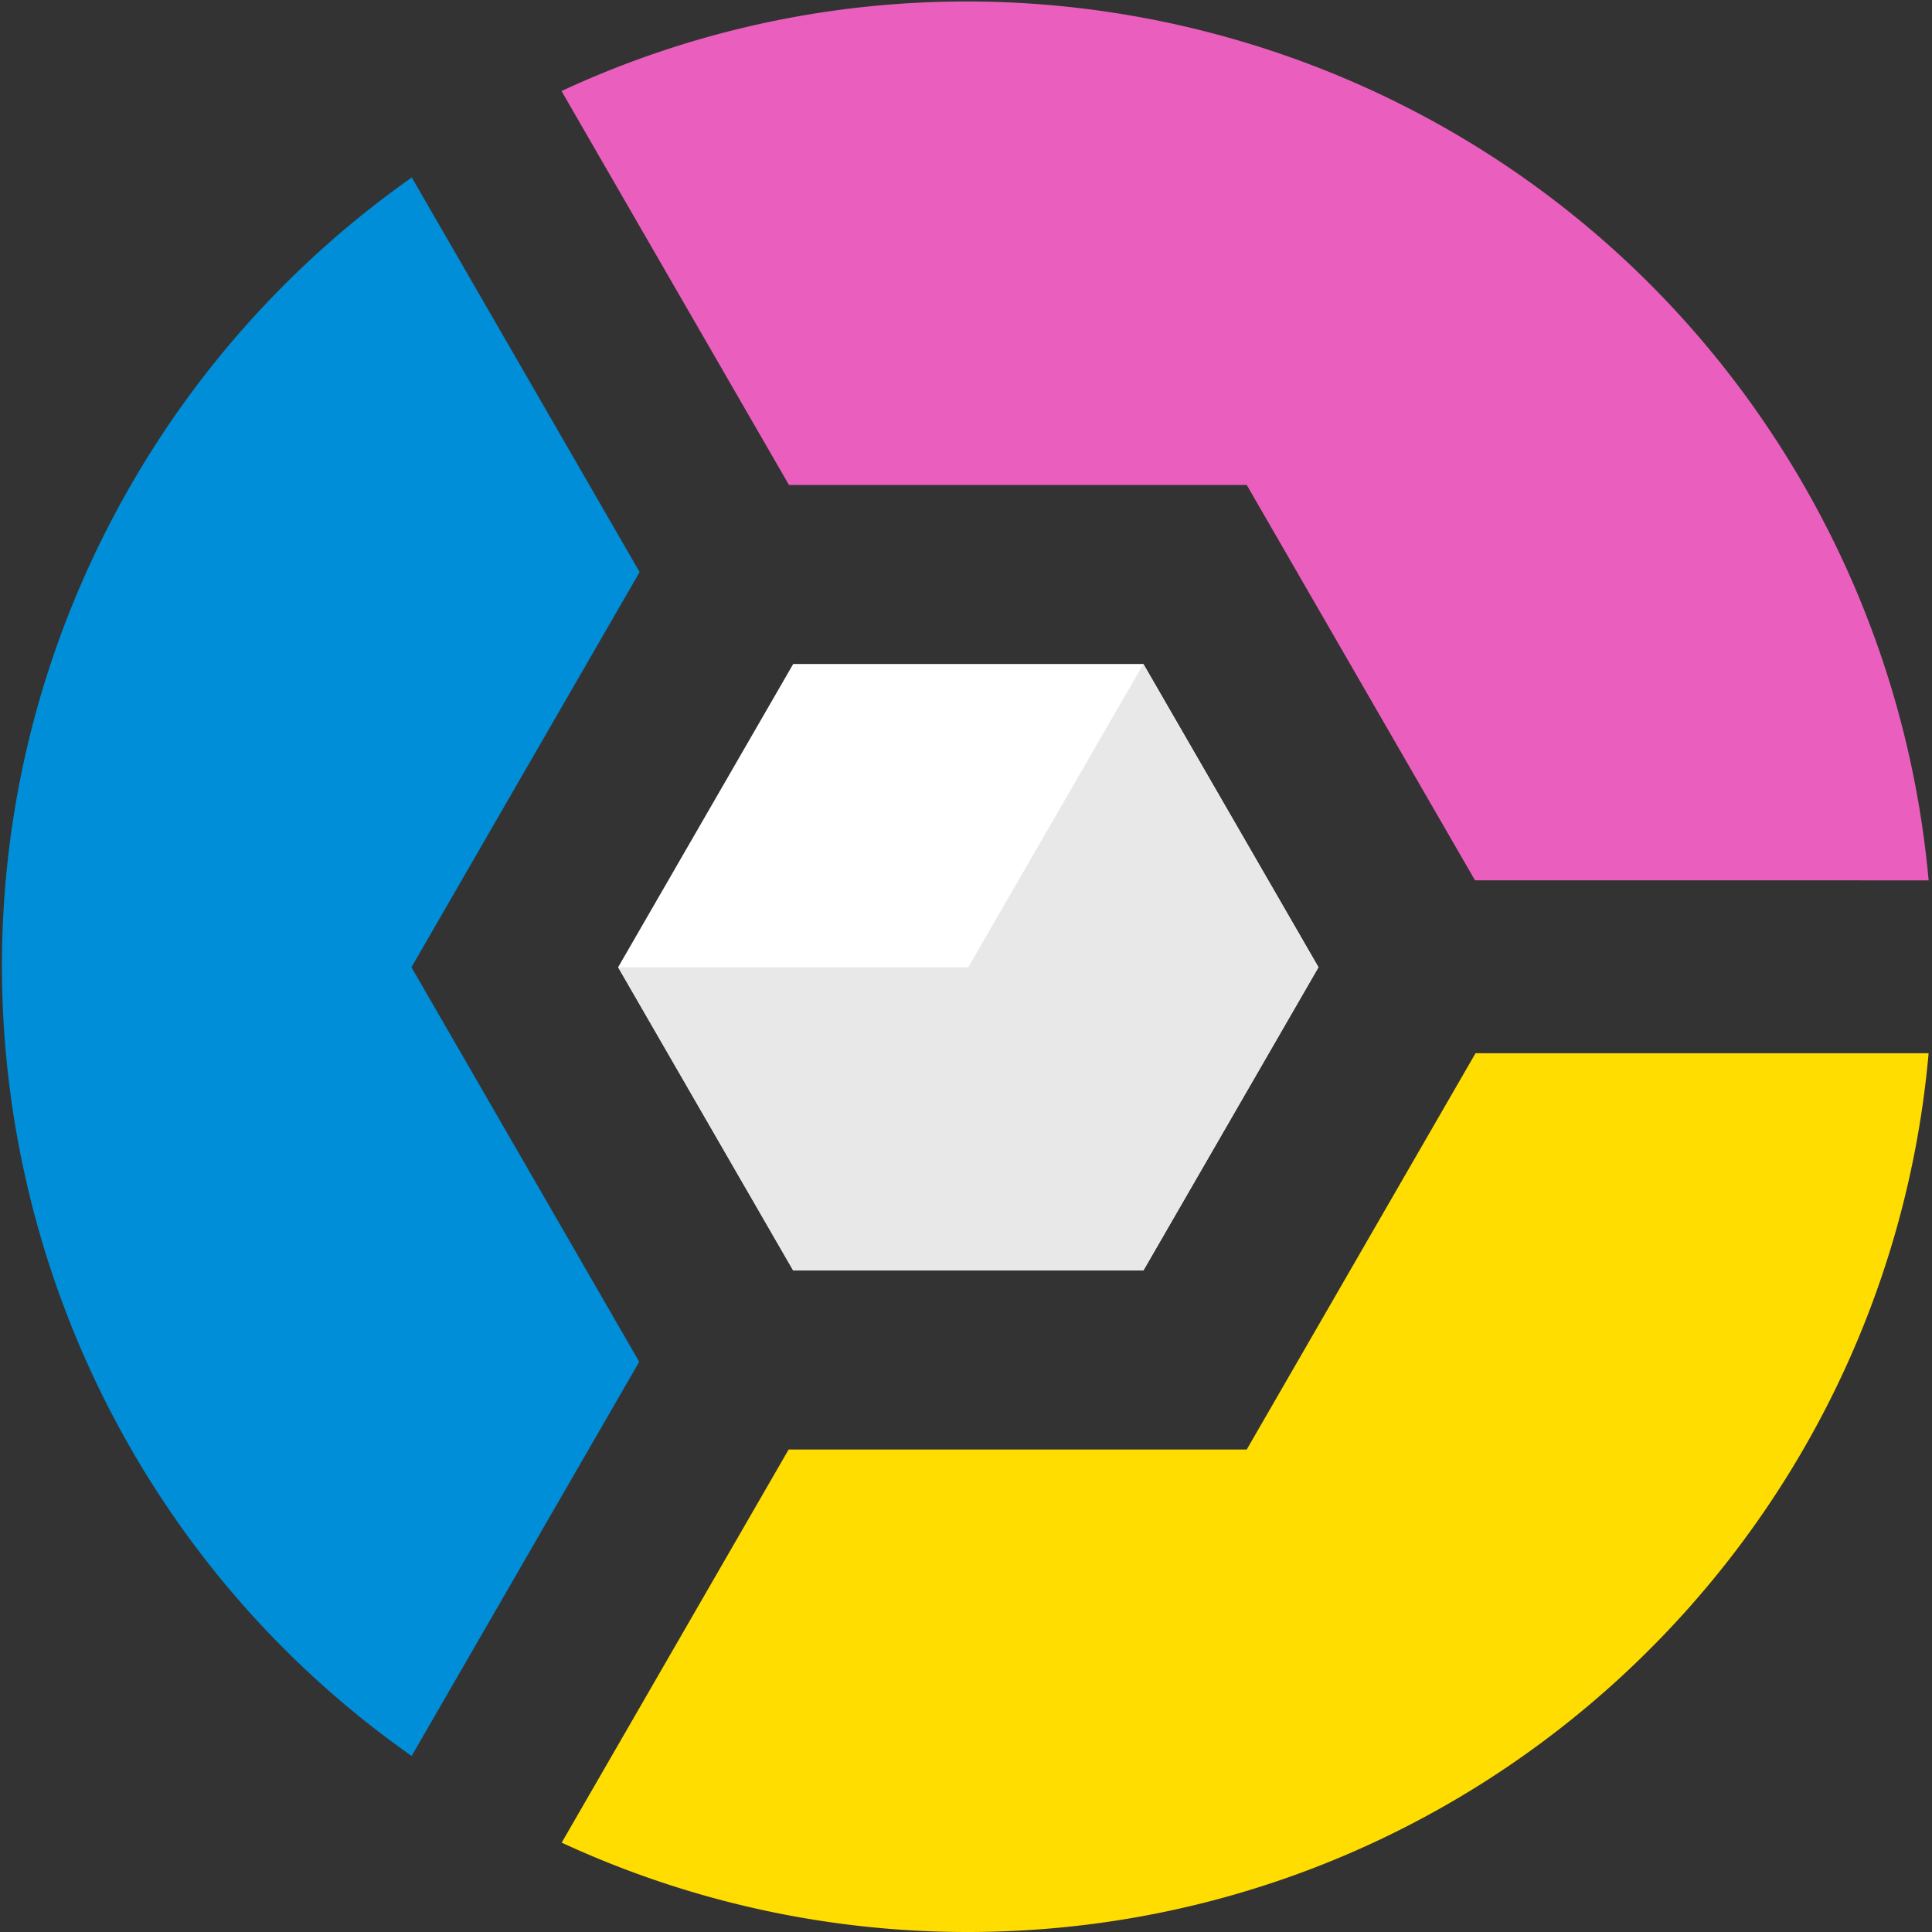
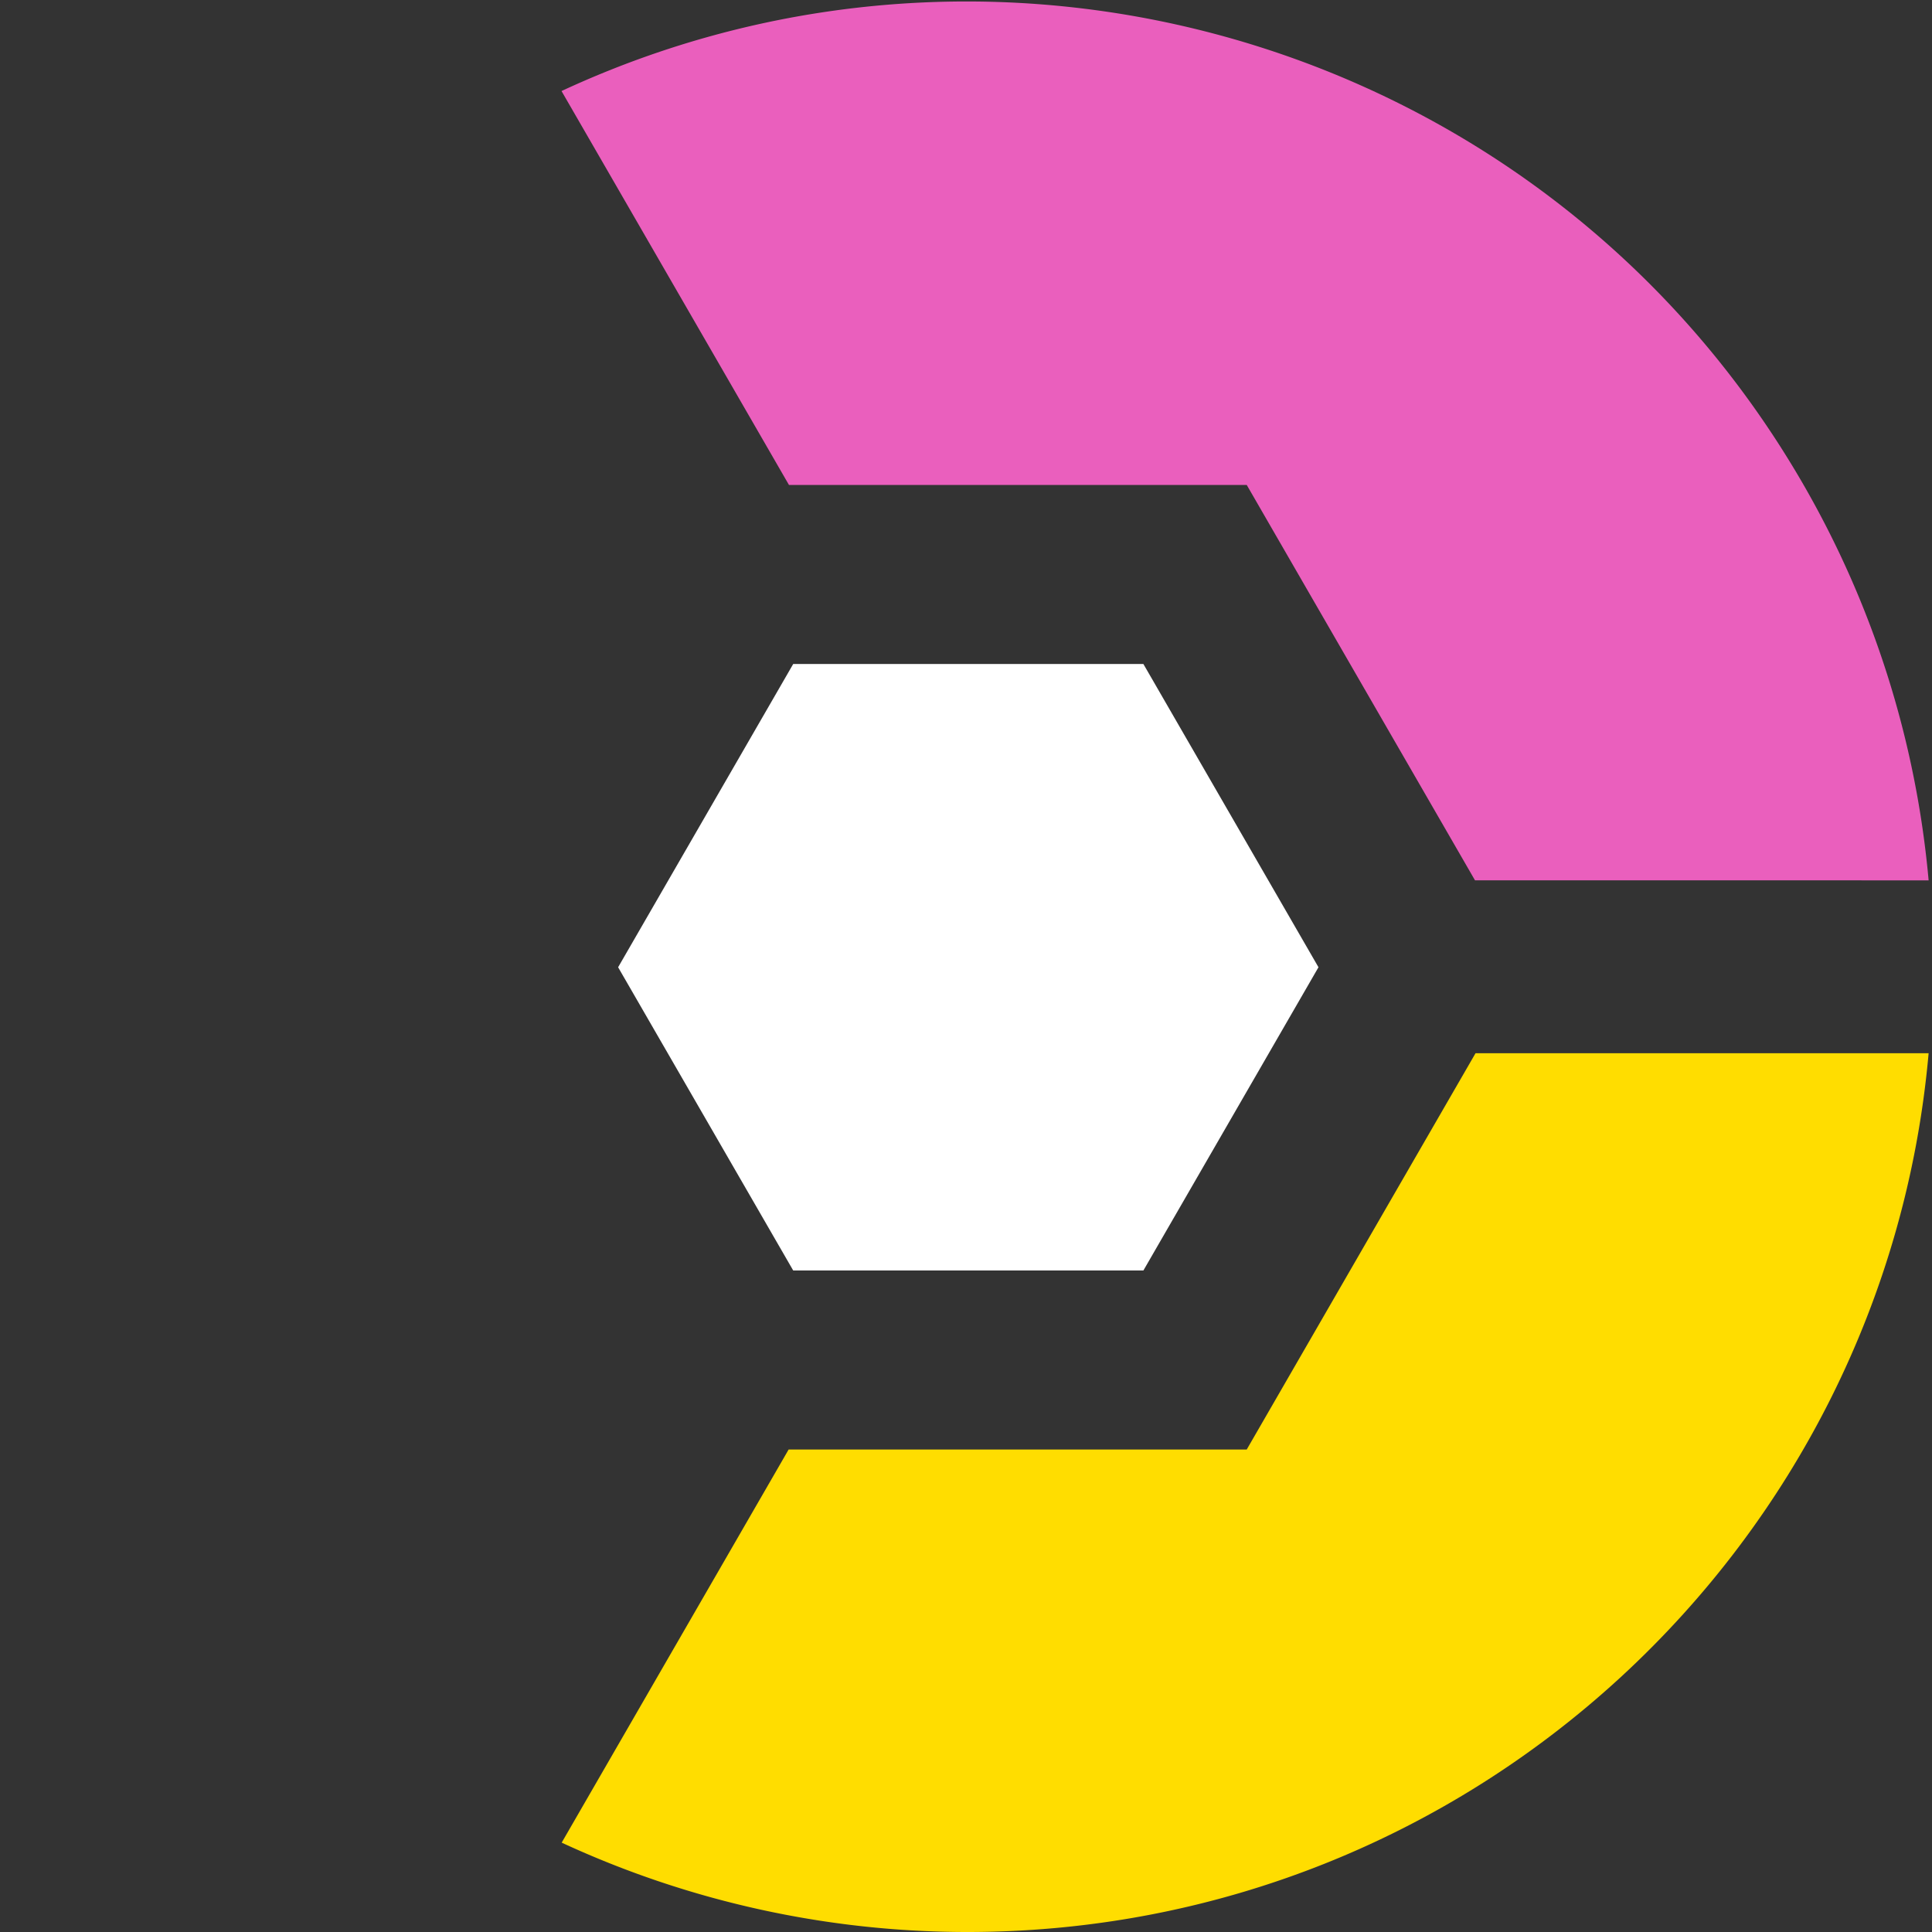
<svg xmlns="http://www.w3.org/2000/svg" width="64" height="64" viewBox="0 0 16.933 16.933">
  <rect x="0" y="0" width="16.933" height="16.933" fill="#333333" stroke="none" />
-   <path d="M15.286 65.436A36.002 36.002 0 0 1 4.828 53.997C-4.568 37.723.19 17.164 15.28 6.565l8.488 14.701-3.303 5.722-5.192 8.993 5.192 8.993 3.318 5.746z" style="fill:#008ed8;fill-opacity:1;fill-rule:evenodd;stroke:none" transform="matrix(.235 0 0 -.235 .017 16.933)" />
  <path d="M20.876 3.333A36 36 0 0 1 36.004 0c18.794 0 34.222 14.404 35.853 32.775H54.959l-3.342-5.787-5.192-8.994H29.34z" style="fill:#fd0;fill-opacity:1;fill-rule:evenodd;stroke:none" transform="matrix(.235 0 0 -.235 .017 16.933)" />
-   <path d="M71.857 39.222a35.996 35.996 0 0 1-4.678 14.775C57.782 70.274 37.594 76.432 20.87 68.66l8.483-14.692H46.426l5.192-8.993 3.321-5.752z" style="fill:#ea5fbd;fill-opacity:1;fill-rule:evenodd;stroke:none" transform="matrix(.235 0 0 -.235 .017 16.933)" />
+   <path d="M71.857 39.222a35.996 35.996 0 0 1-4.678 14.775C57.782 70.274 37.594 76.432 20.87 68.66l8.483-14.692H46.426l5.192-8.993 3.321-5.752" style="fill:#ea5fbd;fill-opacity:1;fill-rule:evenodd;stroke:none" transform="matrix(.235 0 0 -.235 .017 16.933)" />
  <path d="M29.511 47.291h13.06l3.265-5.655 3.265-5.655-3.265-5.655-3.265-5.655h-13.06l-3.265 5.655-3.265 5.655 3.265 5.655z" style="fill:#fff;fill-opacity:1;fill-rule:evenodd;stroke:none" transform="matrix(.235 0 0 -.235 .017 16.933)" />
-   <path d="m42.571 47.291 3.265-5.655 3.265-5.655-3.265-5.655-3.265-5.655h-13.06l-3.265 5.655-3.264 5.655H36.04z" style="fill:#e9e8e8;fill-opacity:1;fill-rule:evenodd;stroke:none" transform="matrix(.235 0 0 -.235 .017 16.933)" />
</svg>